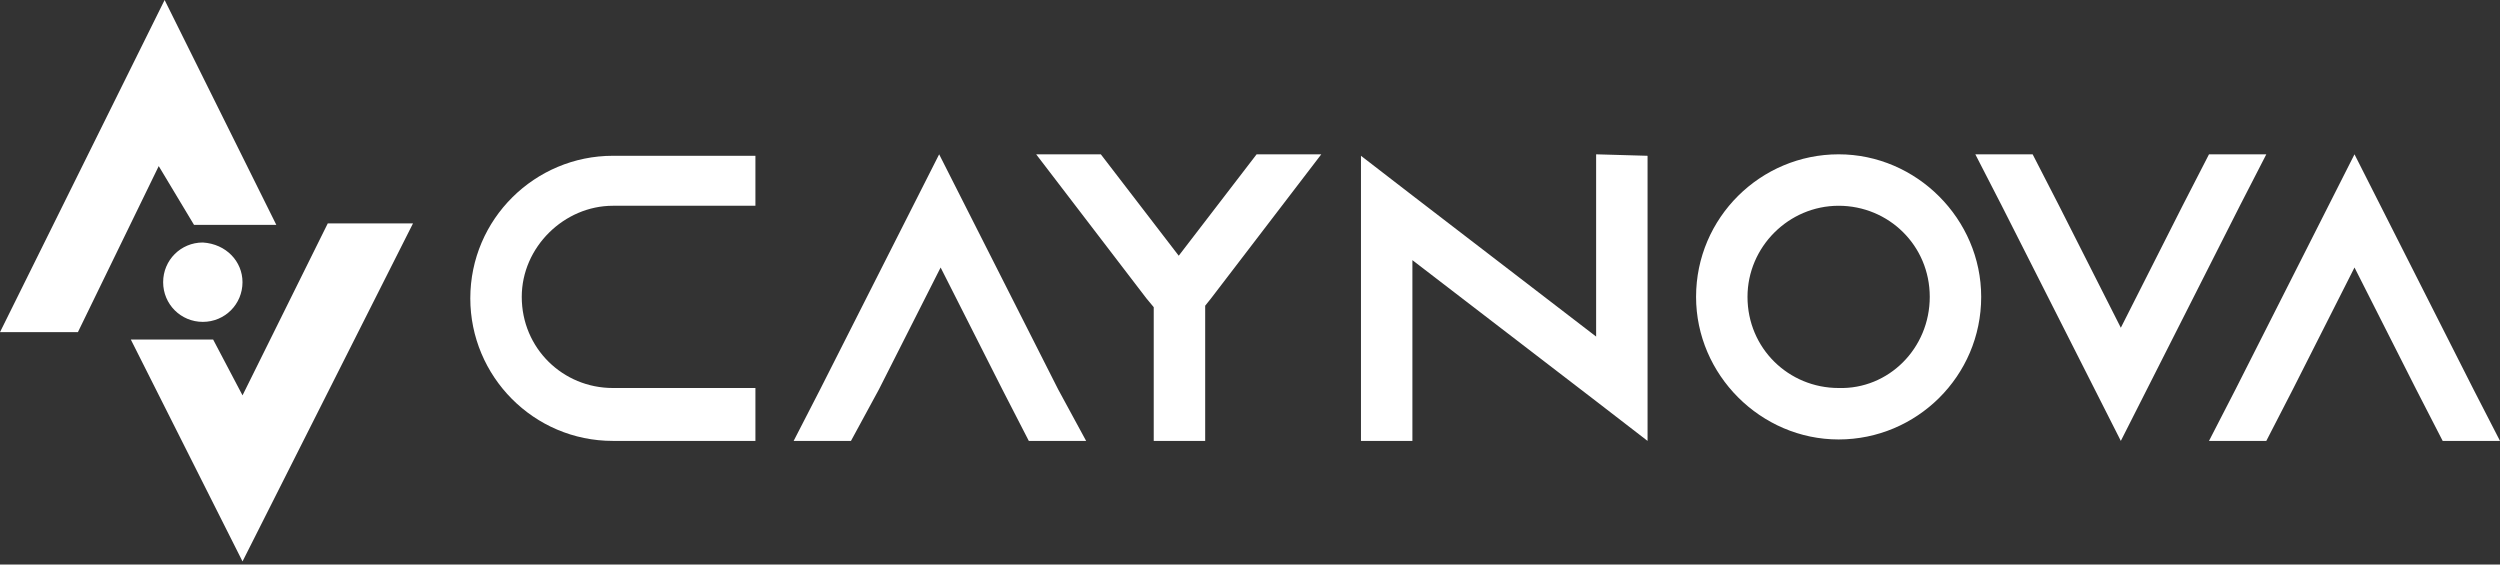
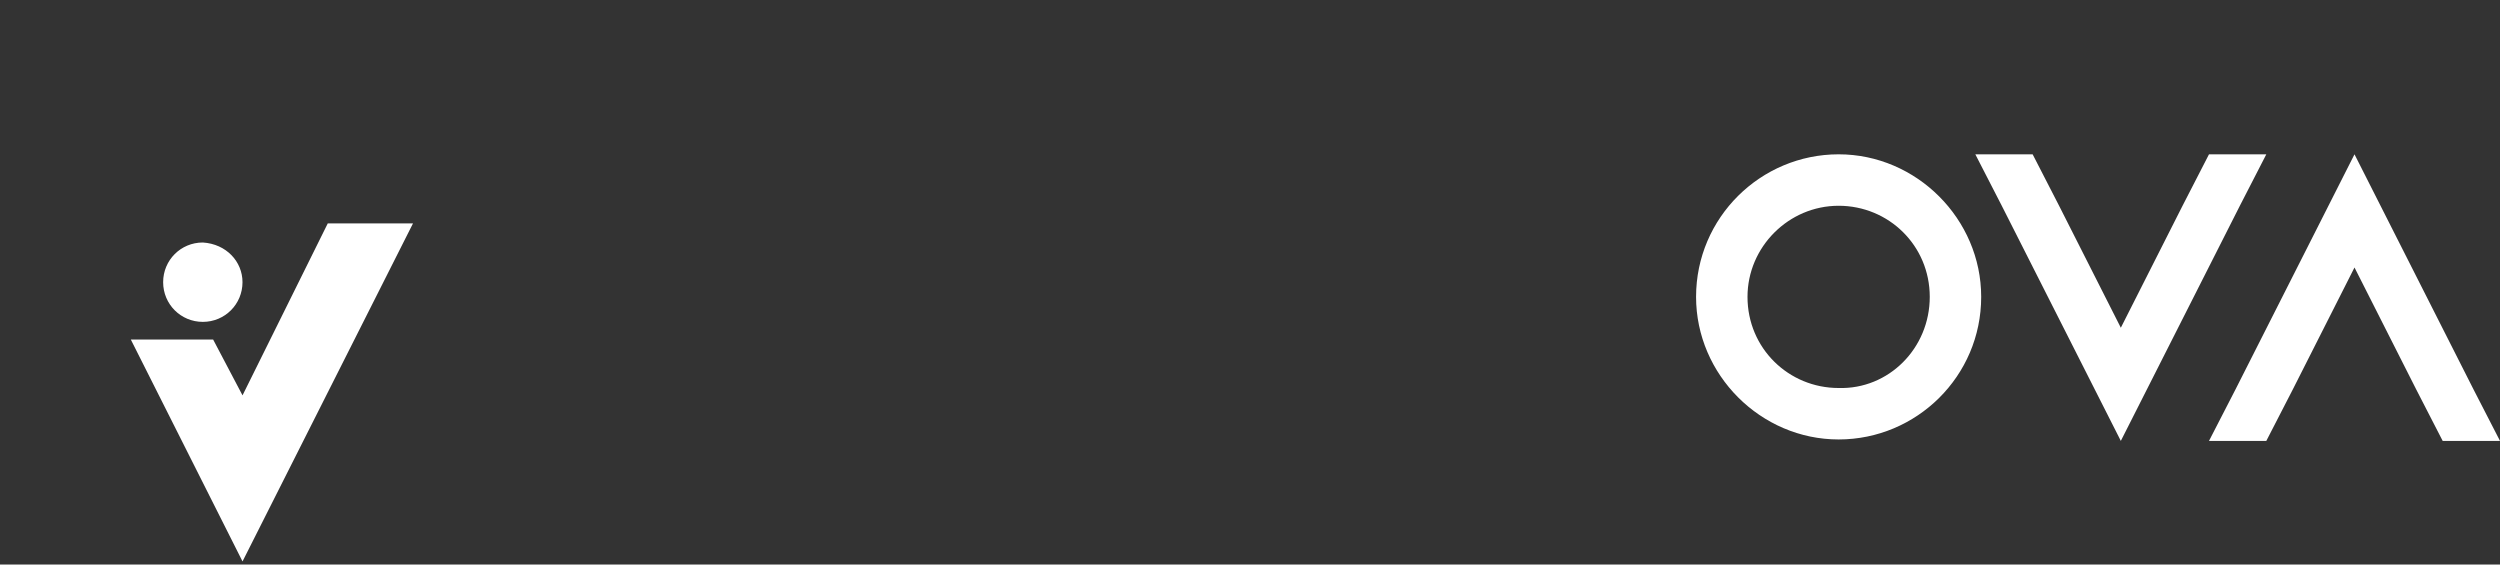
<svg xmlns="http://www.w3.org/2000/svg" width="124" height="28" fill="none">
  <rect width="100%" height="100%" fill="#333333" stroke="none" />
-   <path fill="#fff" d="M9.623 11.153H13.705L8.165 0L0 16.475H3.864L7.873 8.238L9.623 11.153Z" />
  <path fill="#fff" d="M12.028 13.996C12.028 15.09 11.153 15.965 10.06 15.965C8.967 15.965 8.092 15.09 8.092 13.996C8.092 12.903 8.967 12.028 10.06 12.028C11.226 12.101 12.028 12.976 12.028 13.996Z" />
-   <path fill="#fff" d="M25.879 14.725C25.879 17.277 27.92 19.245 30.398 19.245H37.469V21.869H30.398C26.462 21.869 23.327 18.662 23.327 14.798 23.327 10.862 26.535 7.727 30.398 7.727H37.469V10.206H30.398C27.993 10.206 25.879 12.247 25.879 14.725ZM53.872 21.869H51.029L49.717 19.318 46.655 13.268 43.593 19.318 42.208 21.869H39.365L40.677 19.318 46.582 7.654 52.487 19.318 53.872 21.869ZM65.536 7.654 60.069 14.798 59.777 15.163V21.869H57.225V15.236L56.861 14.798 51.394 7.654H54.601L58.465 12.684 62.328 7.654H65.536ZM81.719 7.727V21.869L79.168 19.901 70.055 12.903V21.869H67.504V7.727L70.055 9.695 79.168 16.694V7.654L81.719 7.727Z" />
  <path fill="#fff" d="M98.267 14.725C98.267 18.662 95.06 21.797 91.196 21.797C87.332 21.797 84.125 18.589 84.125 14.725C84.125 10.789 87.332 7.654 91.196 7.654C95.06 7.654 98.267 10.862 98.267 14.725ZM95.716 14.725C95.716 12.174 93.675 10.206 91.196 10.206C88.718 10.206 86.676 12.247 86.676 14.725C86.676 17.277 88.718 19.245 91.196 19.245C93.675 19.318 95.716 17.277 95.716 14.725Z" />
  <path fill="#fff" d="M112.409 7.654 111.097 10.206 105.193 21.869 99.288 10.206 97.976 7.654H100.819L102.131 10.206 105.193 16.256 108.254 10.206 109.566 7.654H112.409ZM124 21.869H121.157L119.845 19.318 116.783 13.268 113.722 19.318 112.409 21.869H109.566L110.879 19.318 116.783 7.654 122.688 19.318 124 21.869ZM6.488 16.84H10.571L12.029 19.61 16.257 11.081H20.485L12.029 27.847 6.488 16.84Z" />
</svg>